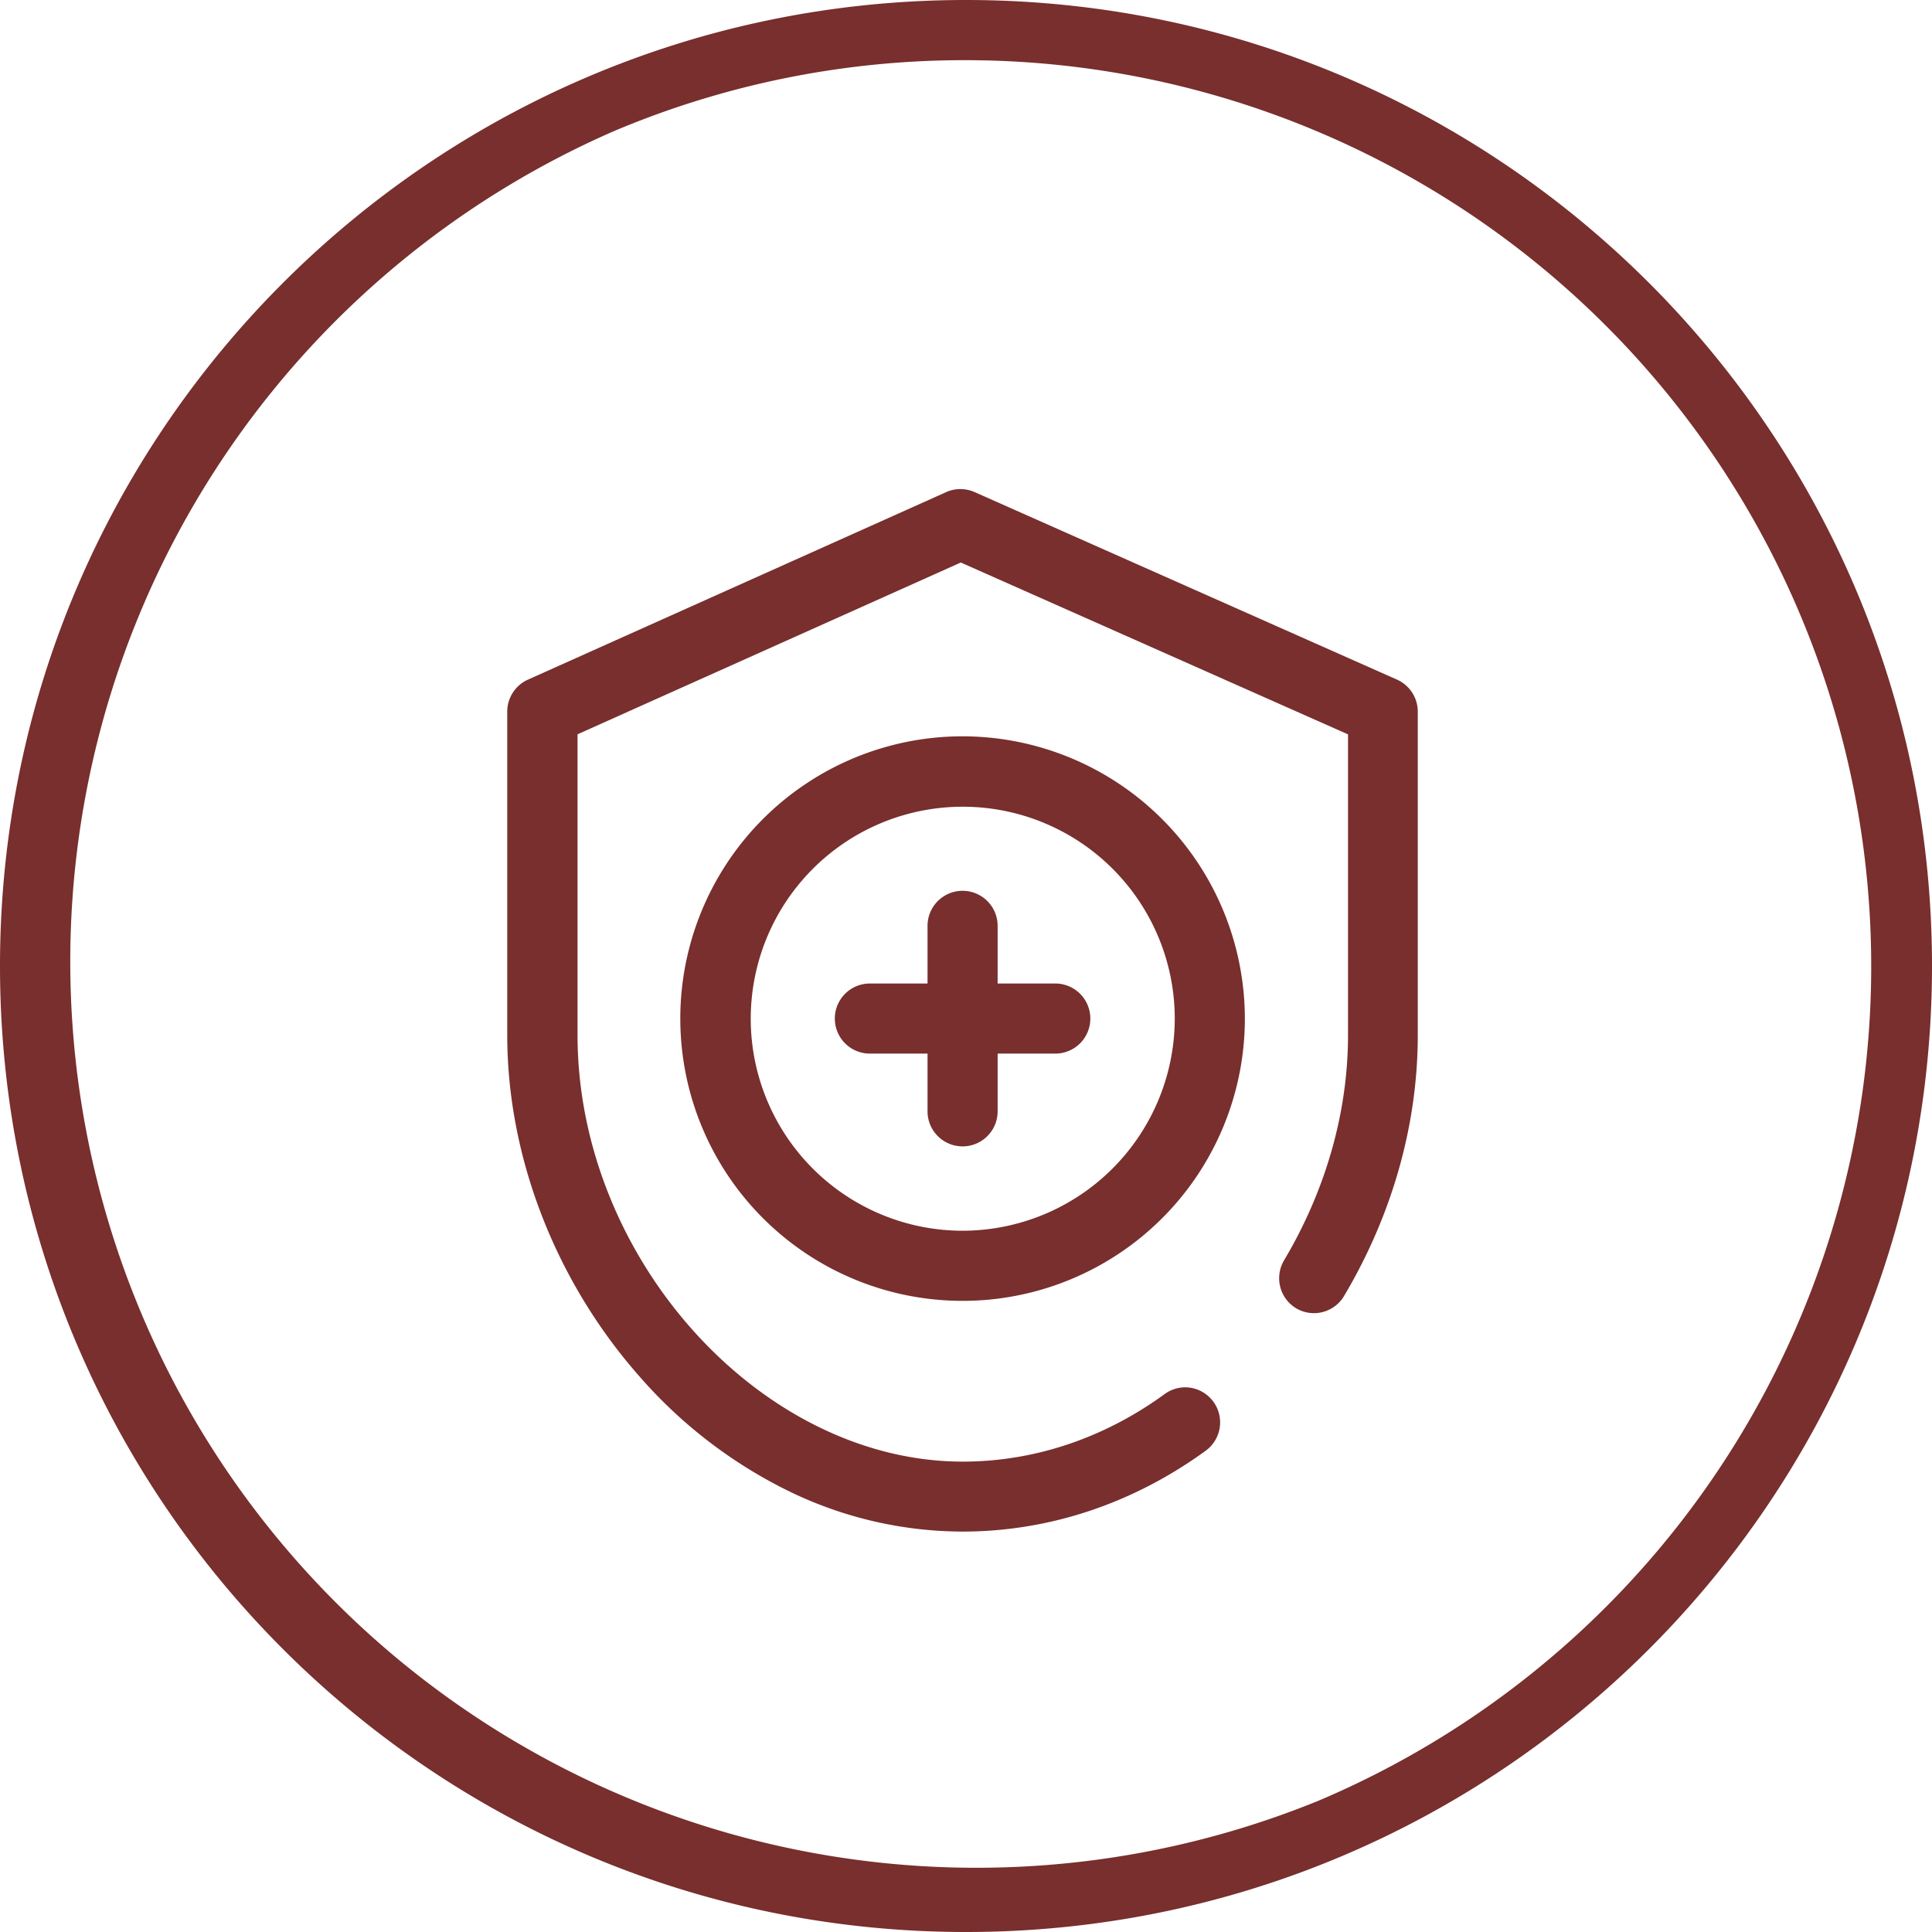
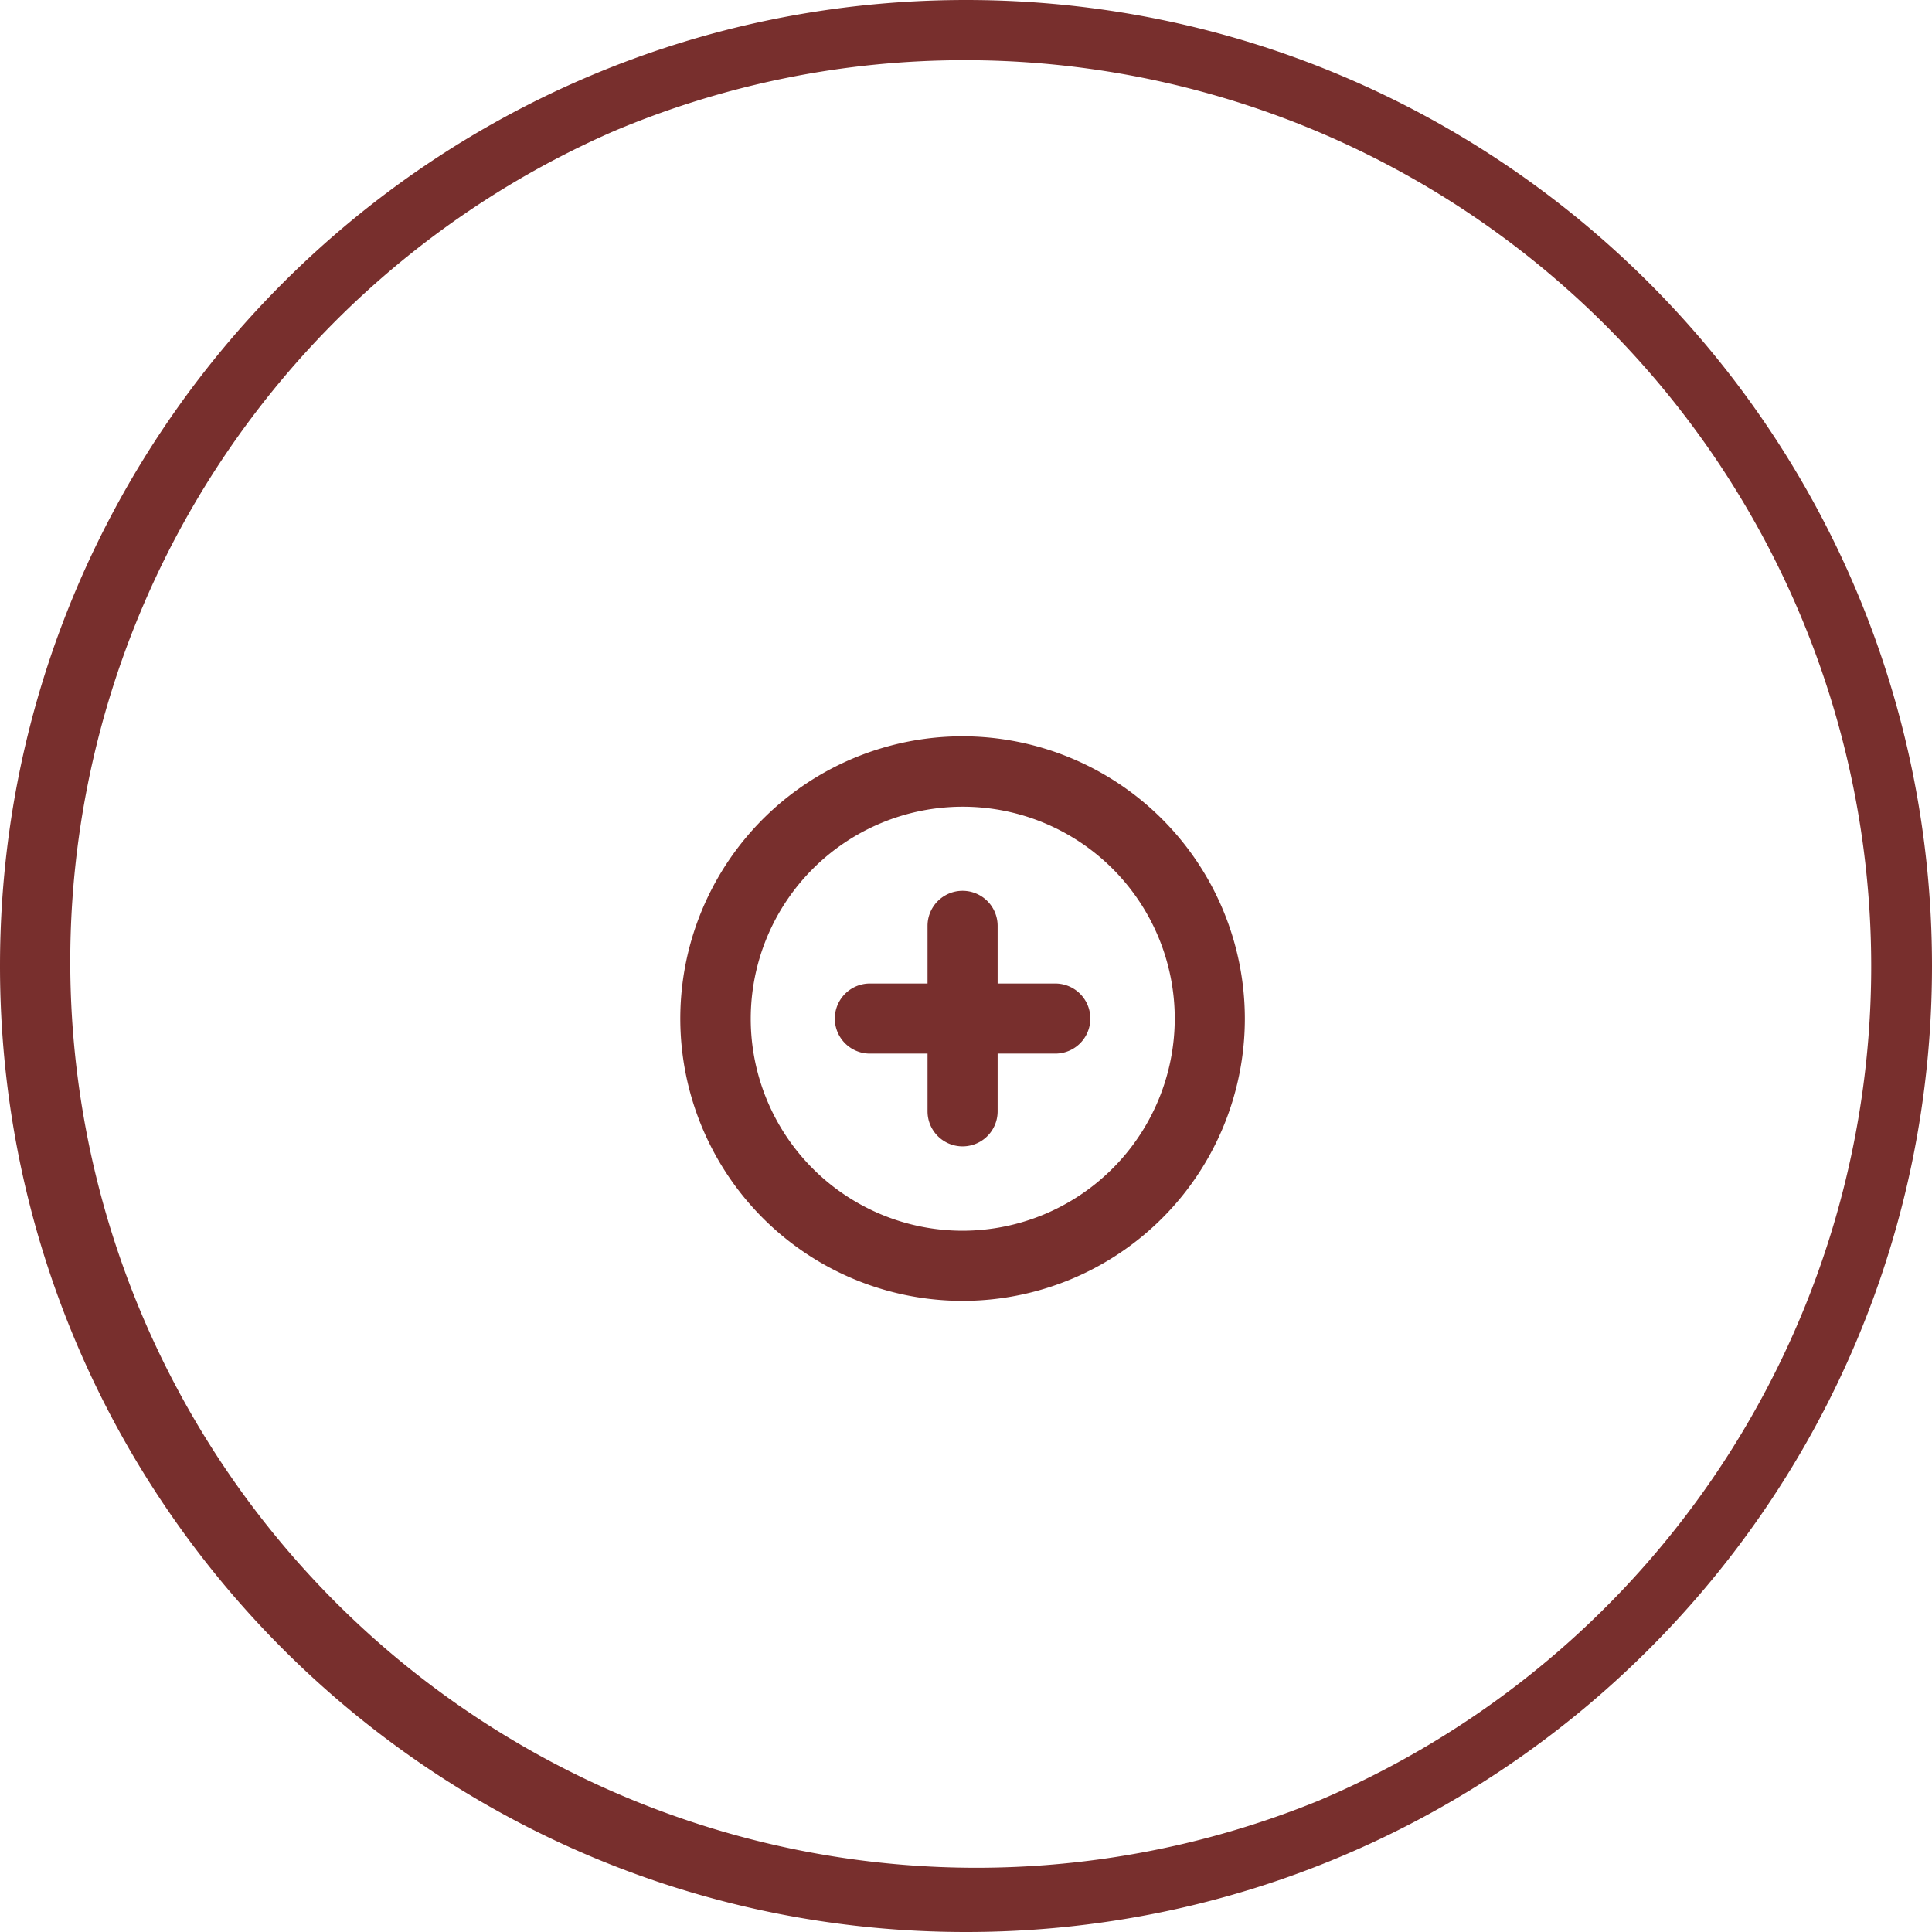
<svg xmlns="http://www.w3.org/2000/svg" viewBox="0 0 565 565">
  <defs>
    <style>.cls-1{fill:#782f2d;}</style>
  </defs>
  <title>startuje_imunitu</title>
  <g id="Layer_2" data-name="Layer 2">
    <g id="Layer_1-2" data-name="Layer 1">
      <path class="cls-1" d="M282.5,17.6a265,265,0,0,1,103.11,509A265,265,0,0,1,179.39,38.41,263.23,263.23,0,0,1,282.5,17.6m0-17.6C126.48,0,0,126.48,0,282.5S126.48,565,282.5,565,565,438.52,565,282.5,438.52,0,282.5,0Z" />
      <path class="cls-1" d="M271.25,325a10.25,10.25,0,0,0,20.5,0V308.12h16.86a10.25,10.25,0,0,0,0-20.5H291.75V270.76a10.25,10.25,0,0,0-20.5,0v16.86H254.39a10.25,10.25,0,0,0,0,20.5h16.86V325Z" />
-       <path class="cls-1" d="M379.05,382.6a10.23,10.23,0,0,0,14-3.58c14.11-23.74,21.57-50.13,21.57-76.33V208.1a10.26,10.26,0,0,0-6.1-9.36l-123.5-54.83a10.29,10.29,0,0,0-4.16-.88,10.05,10.05,0,0,0-4.19.9L154.4,198.75a10.26,10.26,0,0,0-6.06,9.35v94.59c0,35.55,14.06,71.89,38.56,99.71a139.15,139.15,0,0,0,42.18,32.88A116.46,116.46,0,0,0,281.5,447.9c25.25,0,49.84-8.18,71.1-23.65a10.25,10.25,0,0,0,2.25-14.32,10.28,10.28,0,0,0-8.29-4.22,10.17,10.17,0,0,0-6,2c-17.74,12.91-38.15,19.73-59,19.73-59,0-112.66-59.44-112.66-124.71V214.74l1.07-.48,110.28-49.43.73-.33.73.33,111.44,49.46,1.07.48v87.92c0,22.52-6.47,45.29-18.69,65.86A10.26,10.26,0,0,0,379.05,382.6Z" />
      <path class="cls-1" d="M281.5,215.33a82.55,82.55,0,1,0,82.55,82.54A82.64,82.64,0,0,0,281.5,215.33Zm0,144.59a62,62,0,1,1,62.05-62.05A62.12,62.12,0,0,1,281.5,359.92Z" />
    </g>
  </g>
</svg>